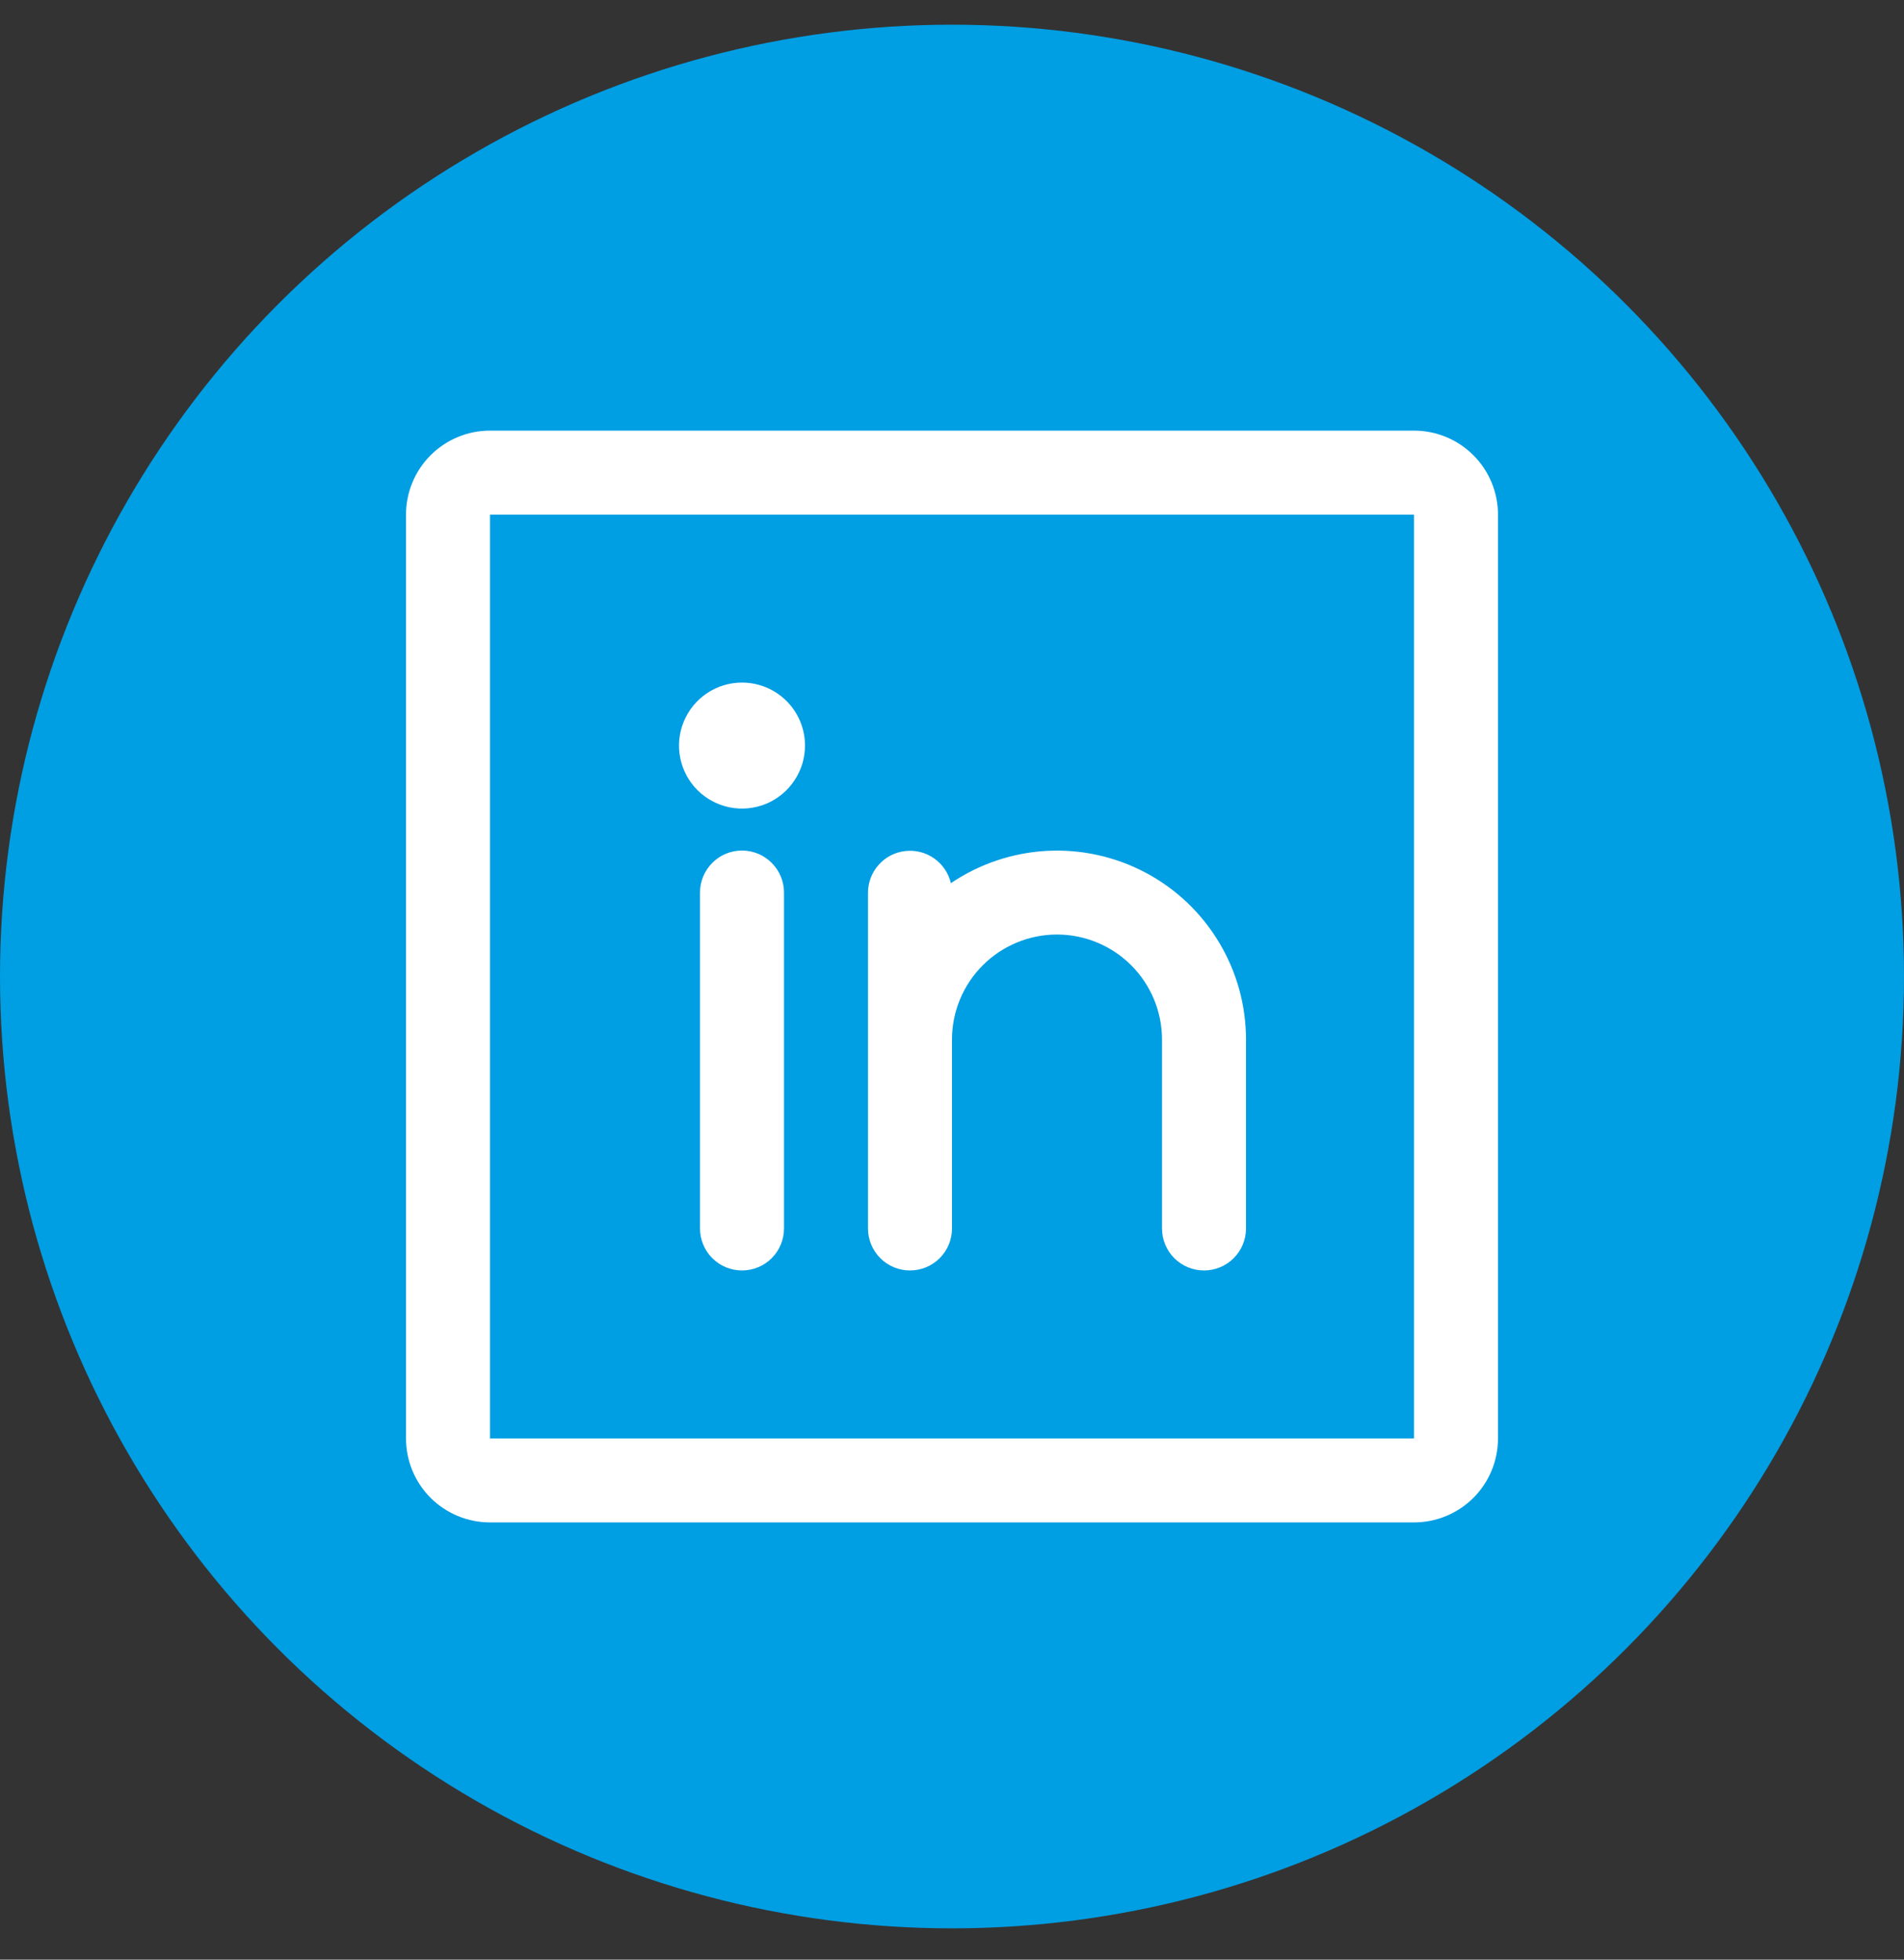
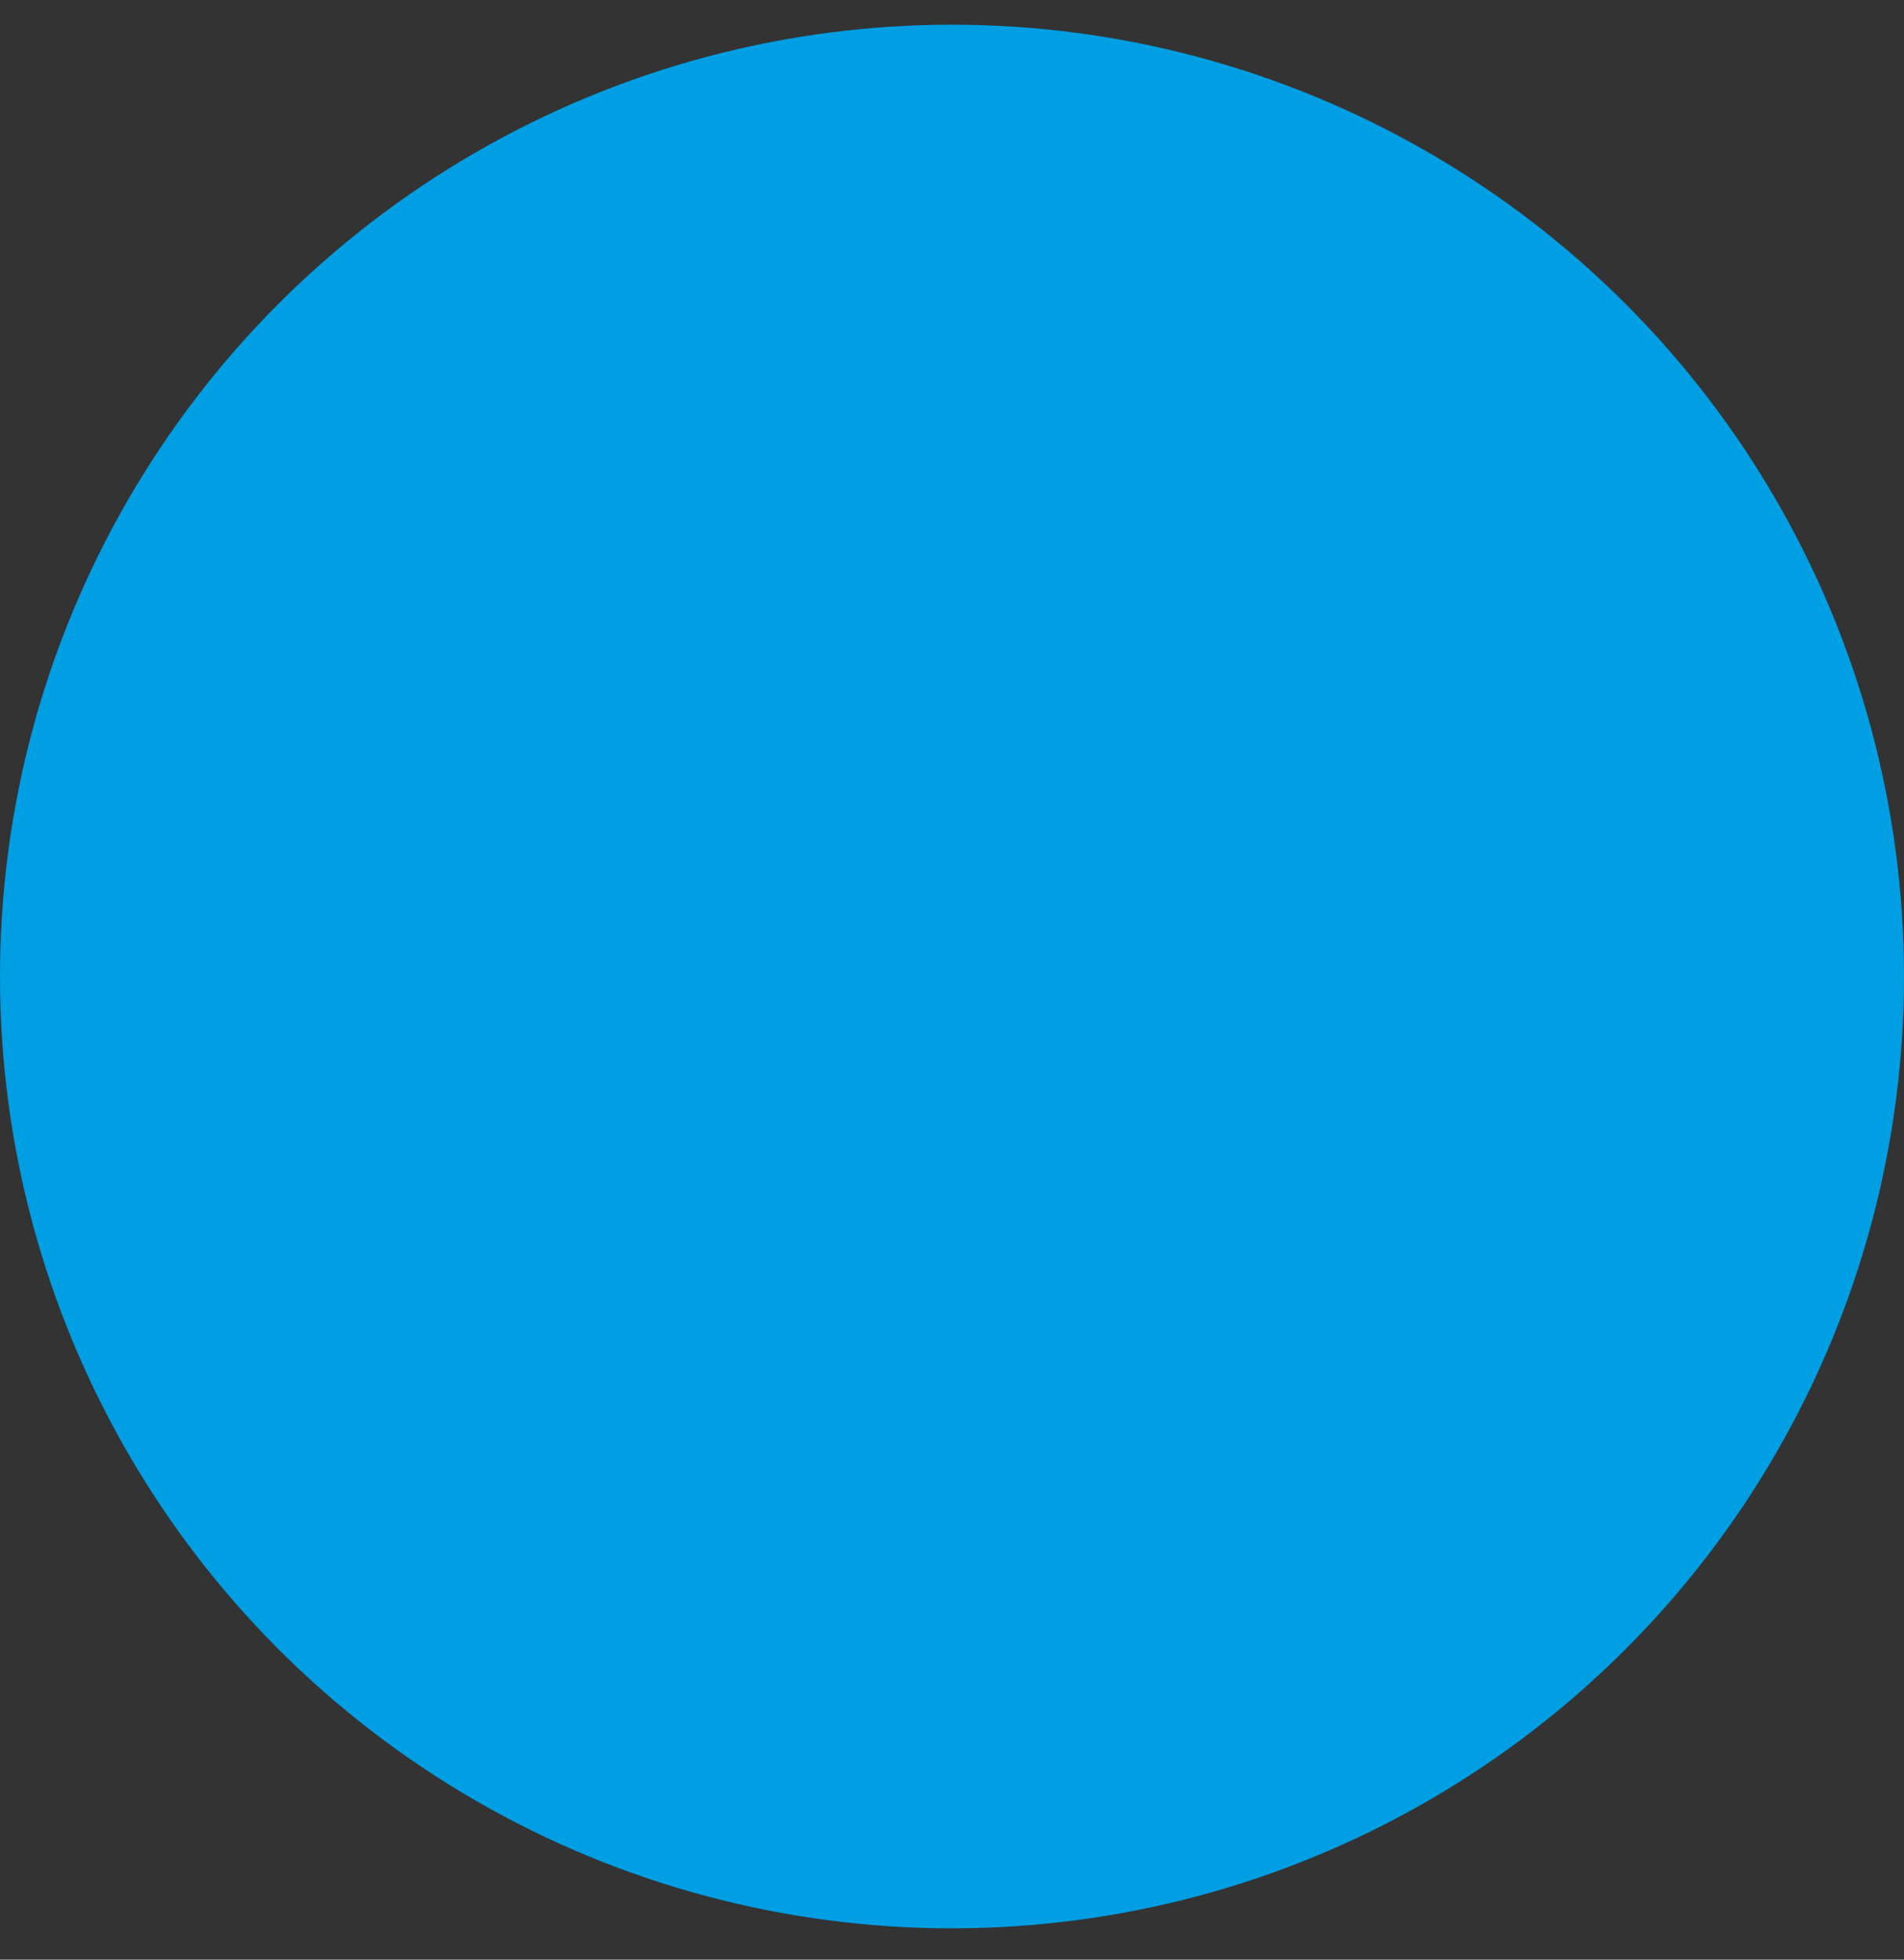
<svg xmlns="http://www.w3.org/2000/svg" width="34" height="35" viewBox="0 0 34 35" fill="none">
  <rect x="0" y="0" width="34" height="35" fill="#333333" stroke="none" />
  <circle cx="17" cy="17.441" r="17" fill="#009EE3" />
-   <path d="M25.25 7.691H8.75C8.352 7.691 7.971 7.849 7.689 8.131C7.408 8.412 7.25 8.794 7.25 9.191V25.691C7.25 26.089 7.408 26.471 7.689 26.752C7.971 27.033 8.352 27.191 8.75 27.191H25.25C25.648 27.191 26.029 27.033 26.311 26.752C26.592 26.471 26.75 26.089 26.75 25.691V9.191C26.75 8.794 26.592 8.412 26.311 8.131C26.029 7.849 25.648 7.691 25.25 7.691ZM25.25 25.691H8.75V9.191H25.25V25.691ZM14 15.941V21.941C14 22.14 13.921 22.331 13.78 22.472C13.64 22.612 13.449 22.691 13.25 22.691C13.051 22.691 12.86 22.612 12.72 22.472C12.579 22.331 12.5 22.14 12.5 21.941V15.941C12.5 15.742 12.579 15.552 12.72 15.411C12.86 15.27 13.051 15.191 13.25 15.191C13.449 15.191 13.64 15.27 13.78 15.411C13.921 15.552 14 15.742 14 15.941ZM22.25 18.566V21.941C22.25 22.14 22.171 22.331 22.03 22.472C21.89 22.612 21.699 22.691 21.5 22.691C21.301 22.691 21.11 22.612 20.97 22.472C20.829 22.331 20.75 22.14 20.75 21.941V18.566C20.75 18.069 20.552 17.592 20.201 17.241C19.849 16.889 19.372 16.691 18.875 16.691C18.378 16.691 17.901 16.889 17.549 17.241C17.198 17.592 17 18.069 17 18.566V21.941C17 22.14 16.921 22.331 16.78 22.472C16.64 22.612 16.449 22.691 16.25 22.691C16.051 22.691 15.86 22.612 15.72 22.472C15.579 22.331 15.5 22.14 15.5 21.941V15.941C15.501 15.758 15.569 15.581 15.692 15.444C15.815 15.307 15.983 15.22 16.166 15.2C16.349 15.179 16.532 15.226 16.682 15.332C16.832 15.438 16.939 15.596 16.98 15.774C17.488 15.43 18.079 15.231 18.691 15.197C19.304 15.164 19.913 15.298 20.455 15.585C20.997 15.872 21.45 16.301 21.766 16.827C22.083 17.352 22.25 17.953 22.25 18.566ZM14.375 13.316C14.375 13.539 14.309 13.756 14.185 13.941C14.062 14.126 13.886 14.271 13.681 14.356C13.475 14.441 13.249 14.463 13.03 14.42C12.812 14.376 12.612 14.269 12.454 14.112C12.297 13.955 12.19 13.754 12.147 13.536C12.103 13.318 12.126 13.091 12.211 12.886C12.296 12.68 12.44 12.505 12.625 12.381C12.81 12.257 13.027 12.191 13.25 12.191C13.548 12.191 13.835 12.31 14.046 12.521C14.257 12.732 14.375 13.018 14.375 13.316Z" fill="white" />
</svg>